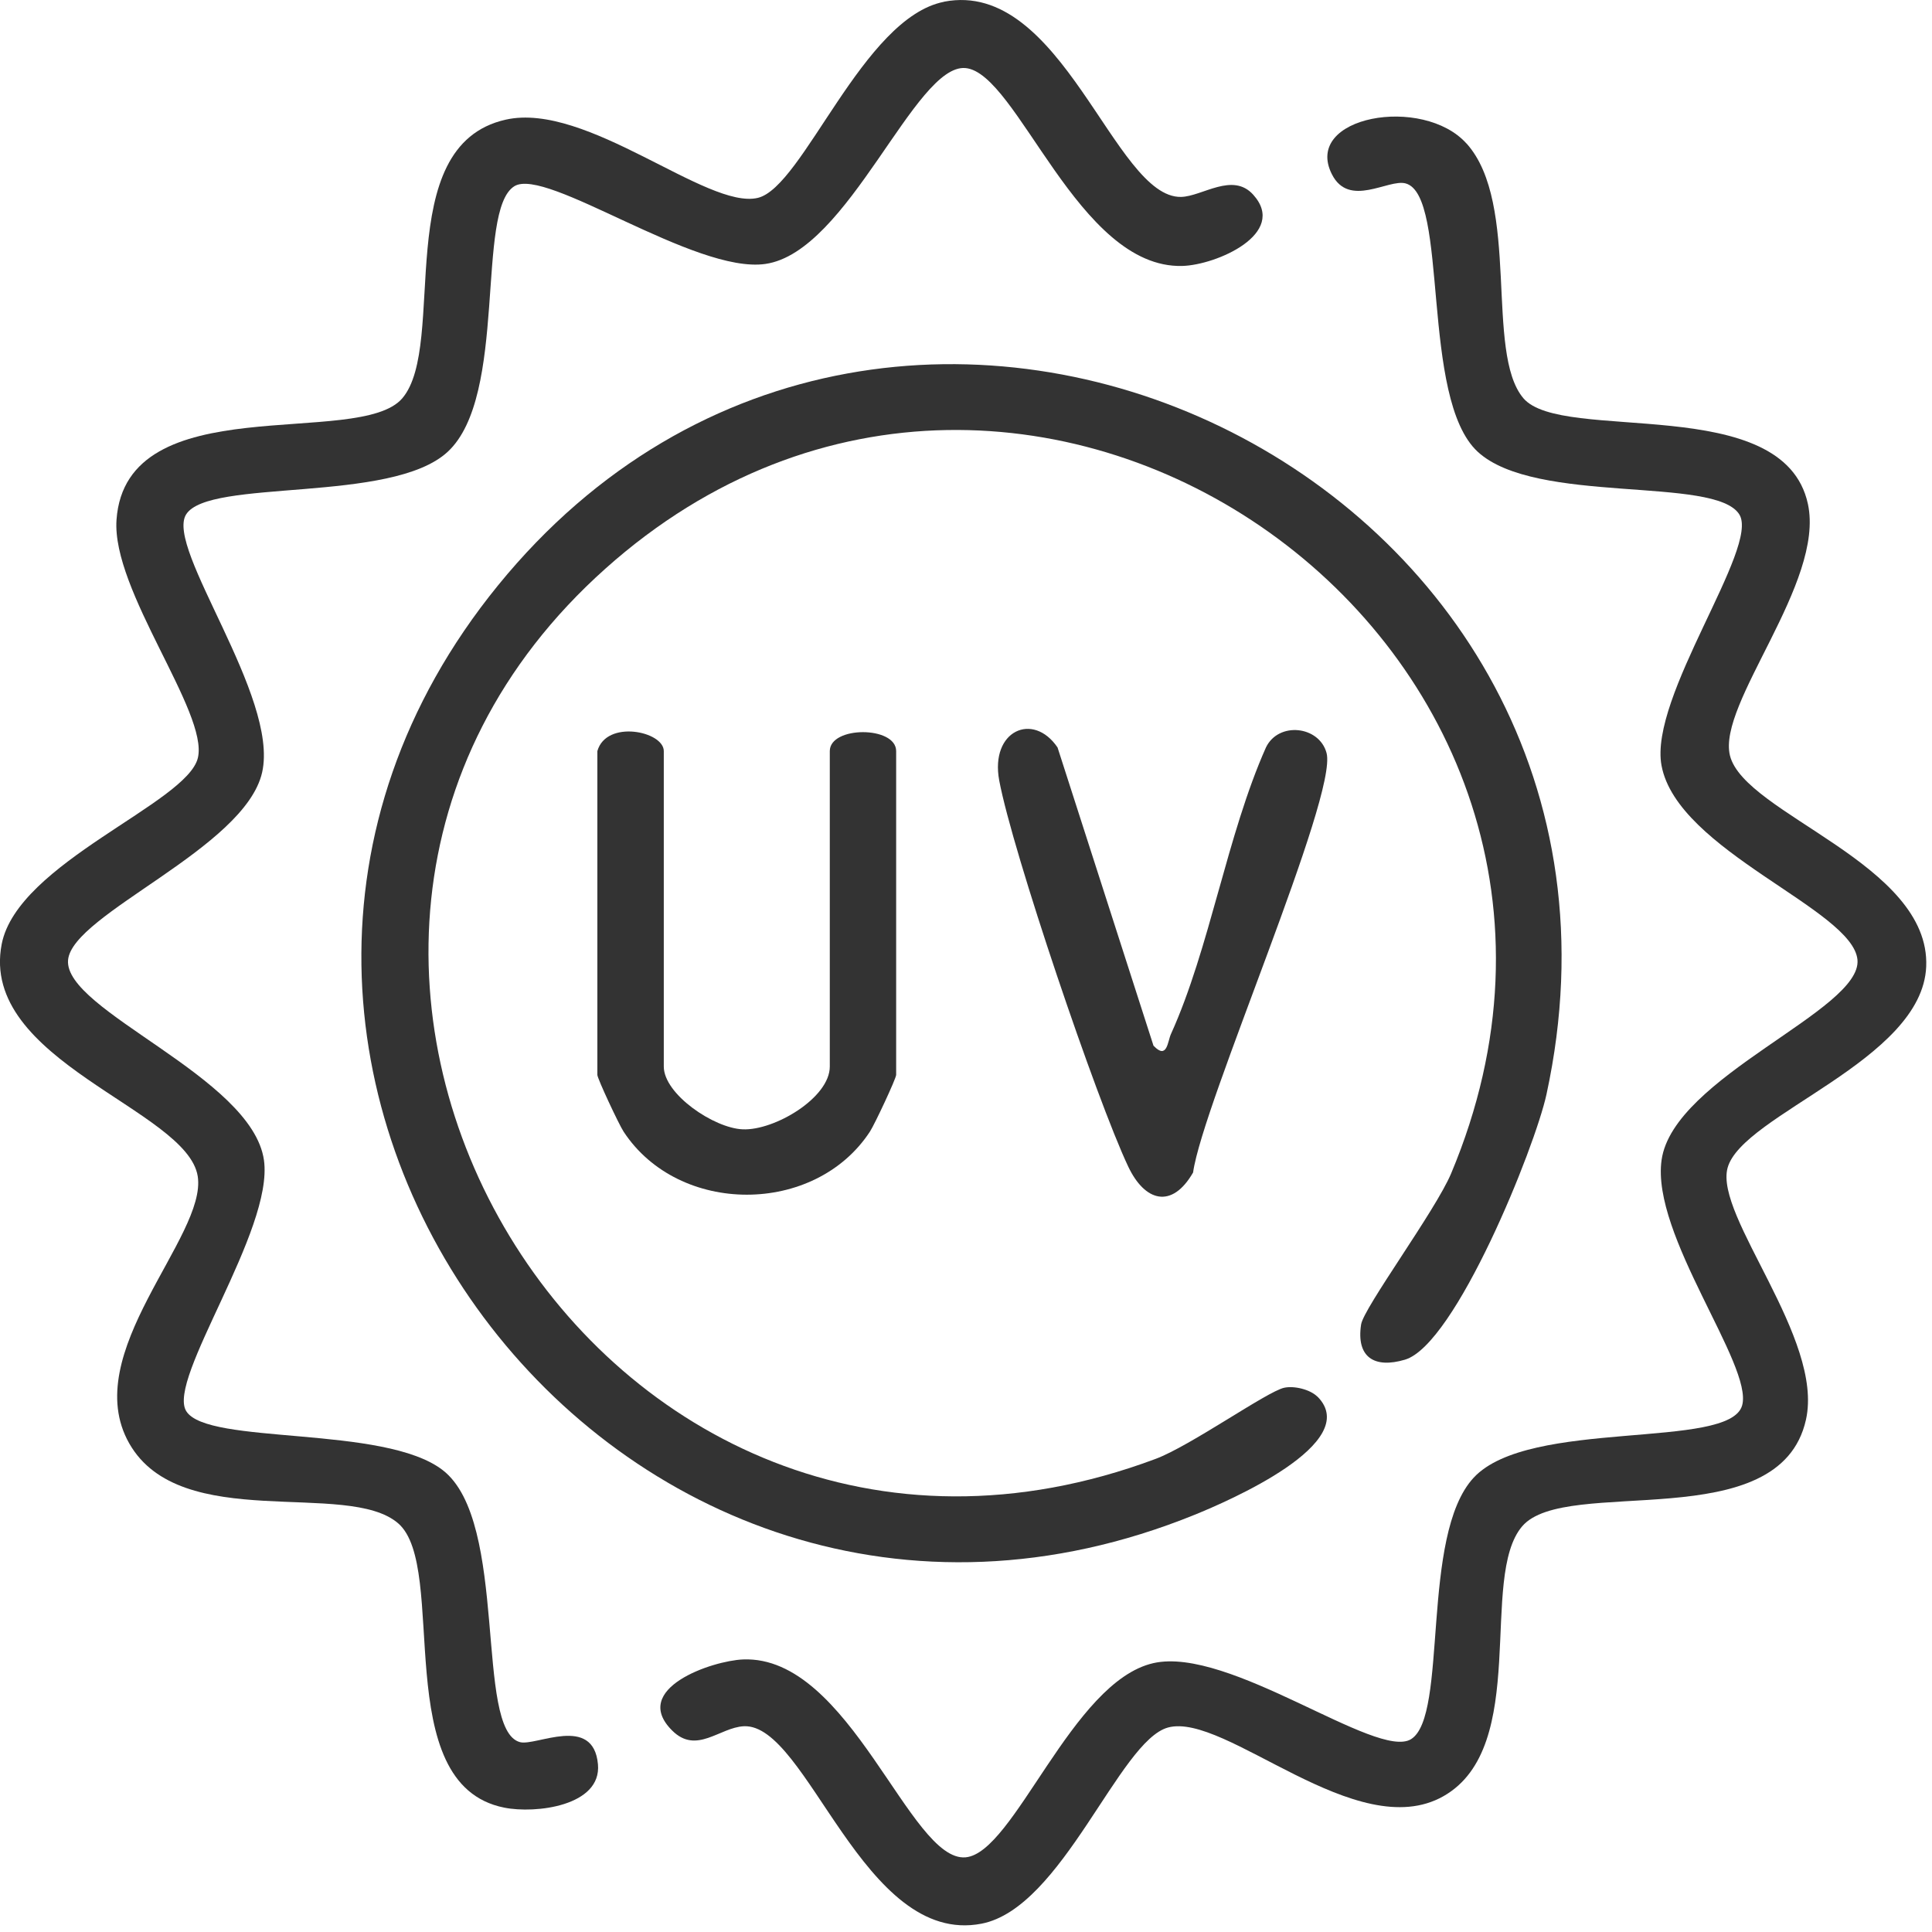
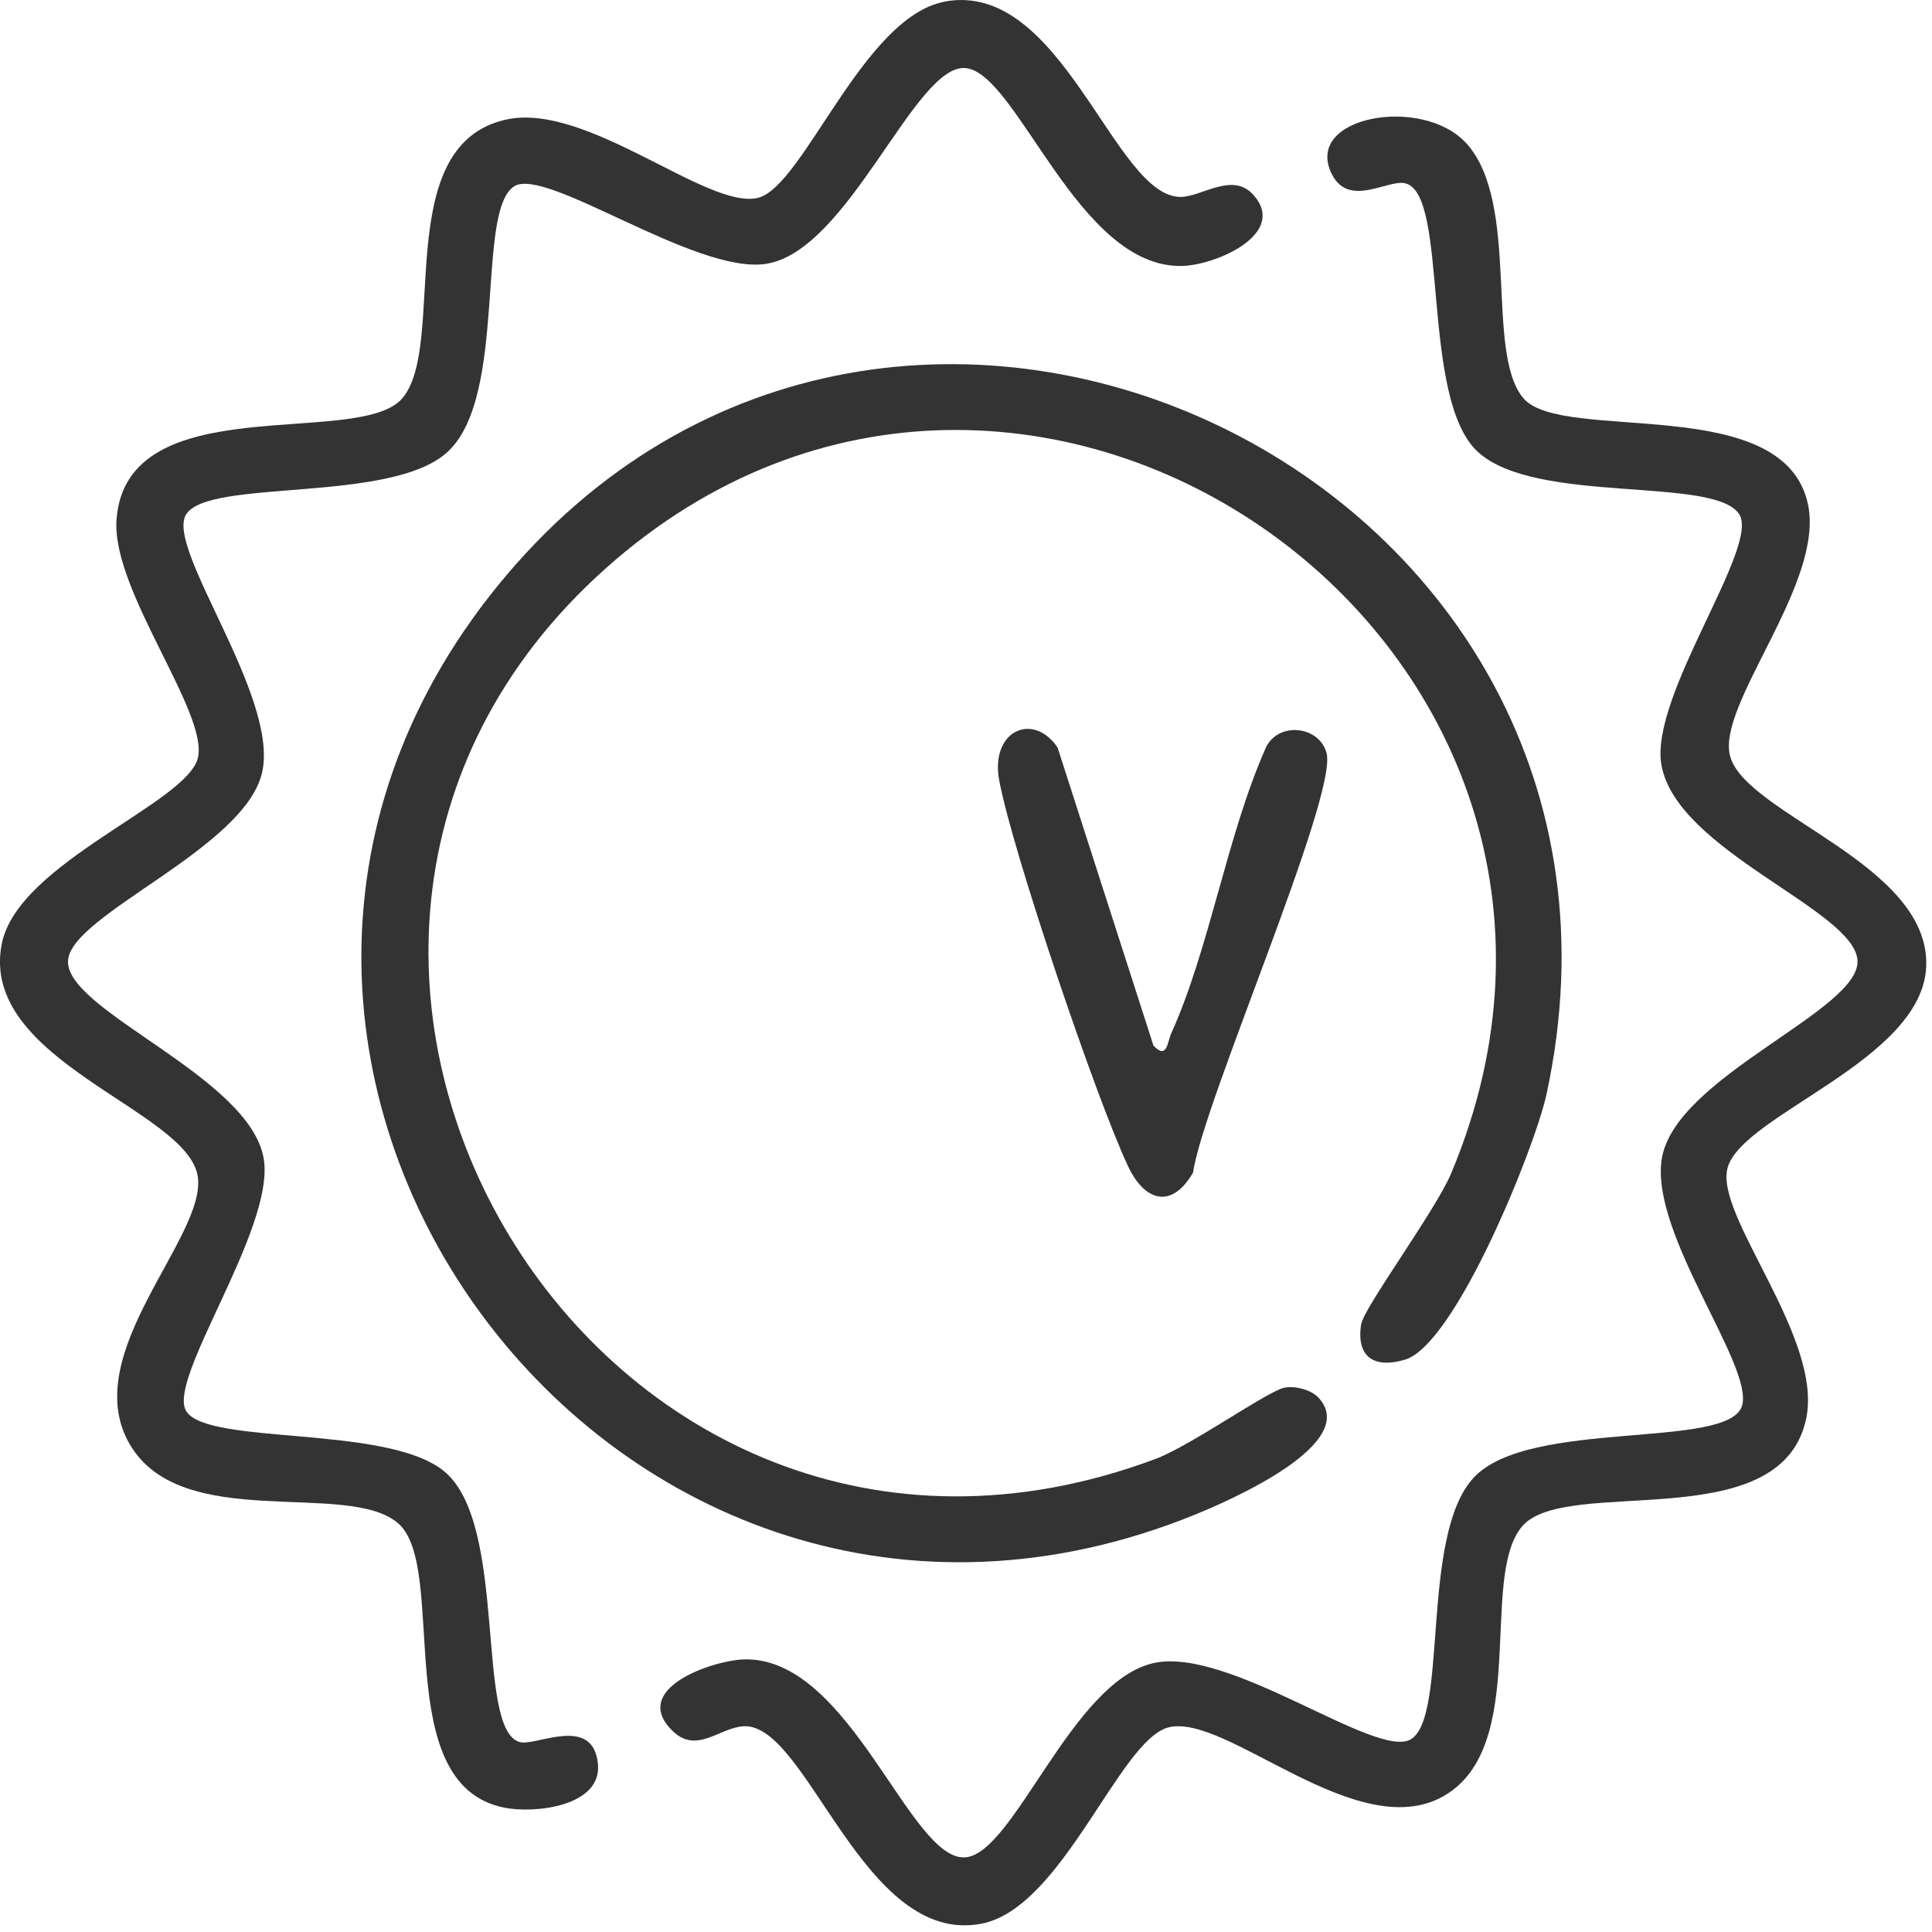
<svg xmlns="http://www.w3.org/2000/svg" fill="none" viewBox="0 0 26 26" height="26" width="26">
  <g id="Group 11251">
    <path fill="#333333" d="M17.729 18.794C18.351 19.418 16.52 20.205 16.08 20.384C8.298 23.544 1.466 14.311 6.702 7.878C12.017 1.347 22.611 6.43 20.812 14.727C20.658 15.438 19.588 18.097 18.907 18.298C18.496 18.42 18.25 18.266 18.317 17.825C18.35 17.601 19.319 16.292 19.529 15.791C22.497 8.719 13.832 2.576 8.149 7.651C2.35 12.829 8.039 22.444 15.552 19.633C16.019 19.459 17.05 18.727 17.281 18.676C17.416 18.646 17.632 18.699 17.728 18.795L17.729 18.794Z" id="Vector" />
    <path fill="#333333" d="M12.704 0.023C14.298 -0.287 14.995 2.667 15.894 2.65C16.179 2.644 16.588 2.311 16.866 2.621C17.336 3.144 16.369 3.567 15.911 3.579C14.505 3.617 13.694 0.979 12.993 0.916C12.311 0.855 11.421 3.392 10.3 3.552C9.353 3.688 7.351 2.241 6.922 2.506C6.396 2.832 6.841 5.327 6.024 6.081C5.266 6.782 2.807 6.433 2.504 6.924C2.222 7.381 3.757 9.369 3.528 10.393C3.299 11.417 0.972 12.299 0.916 12.919C0.855 13.601 3.391 14.49 3.552 15.612C3.687 16.559 2.241 18.561 2.506 18.99C2.791 19.453 5.172 19.172 5.96 19.786C6.853 20.48 6.382 23.282 6.998 23.445C7.212 23.502 7.986 23.069 8.047 23.743C8.098 24.303 7.209 24.412 6.784 24.326C5.221 24.013 6.043 21.091 5.358 20.5C4.674 19.909 2.433 20.641 1.74 19.426C1.048 18.212 2.788 16.644 2.661 15.83C2.52 14.93 -0.284 14.281 0.023 12.705C0.237 11.61 2.518 10.811 2.663 10.199C2.808 9.587 1.501 7.946 1.568 6.995C1.696 5.196 4.832 6.042 5.414 5.36C6.03 4.637 5.239 1.96 6.807 1.61C7.897 1.366 9.516 2.825 10.198 2.663C10.81 2.518 11.609 0.237 12.705 0.024L12.704 0.023Z" id="Vector_2" />
    <path fill="#333333" d="M19.737 1.932C20.465 2.744 19.98 4.742 20.5 5.358C21.019 5.973 24.003 5.266 24.33 6.782C24.56 7.845 23.108 9.467 23.281 10.168C23.477 10.957 25.98 11.623 25.922 13.008C25.869 14.275 23.444 14.998 23.249 15.717C23.072 16.368 24.548 18.01 24.304 19.105C23.95 20.699 21.073 19.853 20.485 20.54C19.898 21.227 20.597 23.507 19.426 24.172C18.256 24.836 16.491 23.039 15.719 23.248C15.06 23.427 14.299 25.677 13.209 25.888C11.615 26.198 10.869 23.19 10.01 23.231C9.684 23.247 9.373 23.615 9.046 23.289C8.477 22.725 9.584 22.349 10 22.332C11.442 22.275 12.243 25.062 12.995 24.995C13.651 24.936 14.422 22.633 15.52 22.382C16.54 22.149 18.53 23.689 18.989 23.405C19.494 23.093 19.109 20.665 19.832 19.886C20.577 19.082 23.277 19.518 23.445 18.913C23.596 18.373 22.216 16.62 22.361 15.61C22.52 14.489 25.06 13.597 24.997 12.916C24.933 12.236 22.574 11.453 22.36 10.302C22.188 9.377 23.685 7.366 23.407 6.923C23.081 6.401 20.668 6.799 19.887 6.08C19.107 5.362 19.506 2.624 18.915 2.468C18.682 2.406 18.155 2.803 17.924 2.345C17.529 1.564 19.149 1.277 19.736 1.932H19.737Z" id="Vector_3" />
-     <path fill="#333333" d="M8.039 10.108C8.16 9.68 8.933 9.841 8.933 10.108V14.353C8.933 14.725 9.608 15.183 9.996 15.198C10.421 15.216 11.167 14.775 11.167 14.353V10.108C11.167 9.768 12.06 9.768 12.06 10.108V14.465C12.06 14.514 11.771 15.131 11.707 15.229C10.966 16.36 9.135 16.361 8.392 15.229C8.328 15.131 8.039 14.514 8.039 14.465V10.108Z" id="Vector_4" />
    <path fill="#333333" d="M15.525 14.074C15.708 14.266 15.713 14.013 15.758 13.916C16.281 12.762 16.51 11.241 17.037 10.058C17.207 9.707 17.754 9.768 17.852 10.133C18.008 10.707 16.185 14.852 16.056 15.779C15.77 16.275 15.406 16.17 15.183 15.699C14.756 14.797 13.626 11.46 13.447 10.503C13.322 9.831 13.904 9.575 14.232 10.059L15.524 14.075L15.525 14.074Z" id="Vector_5" />
  </g>
</svg>